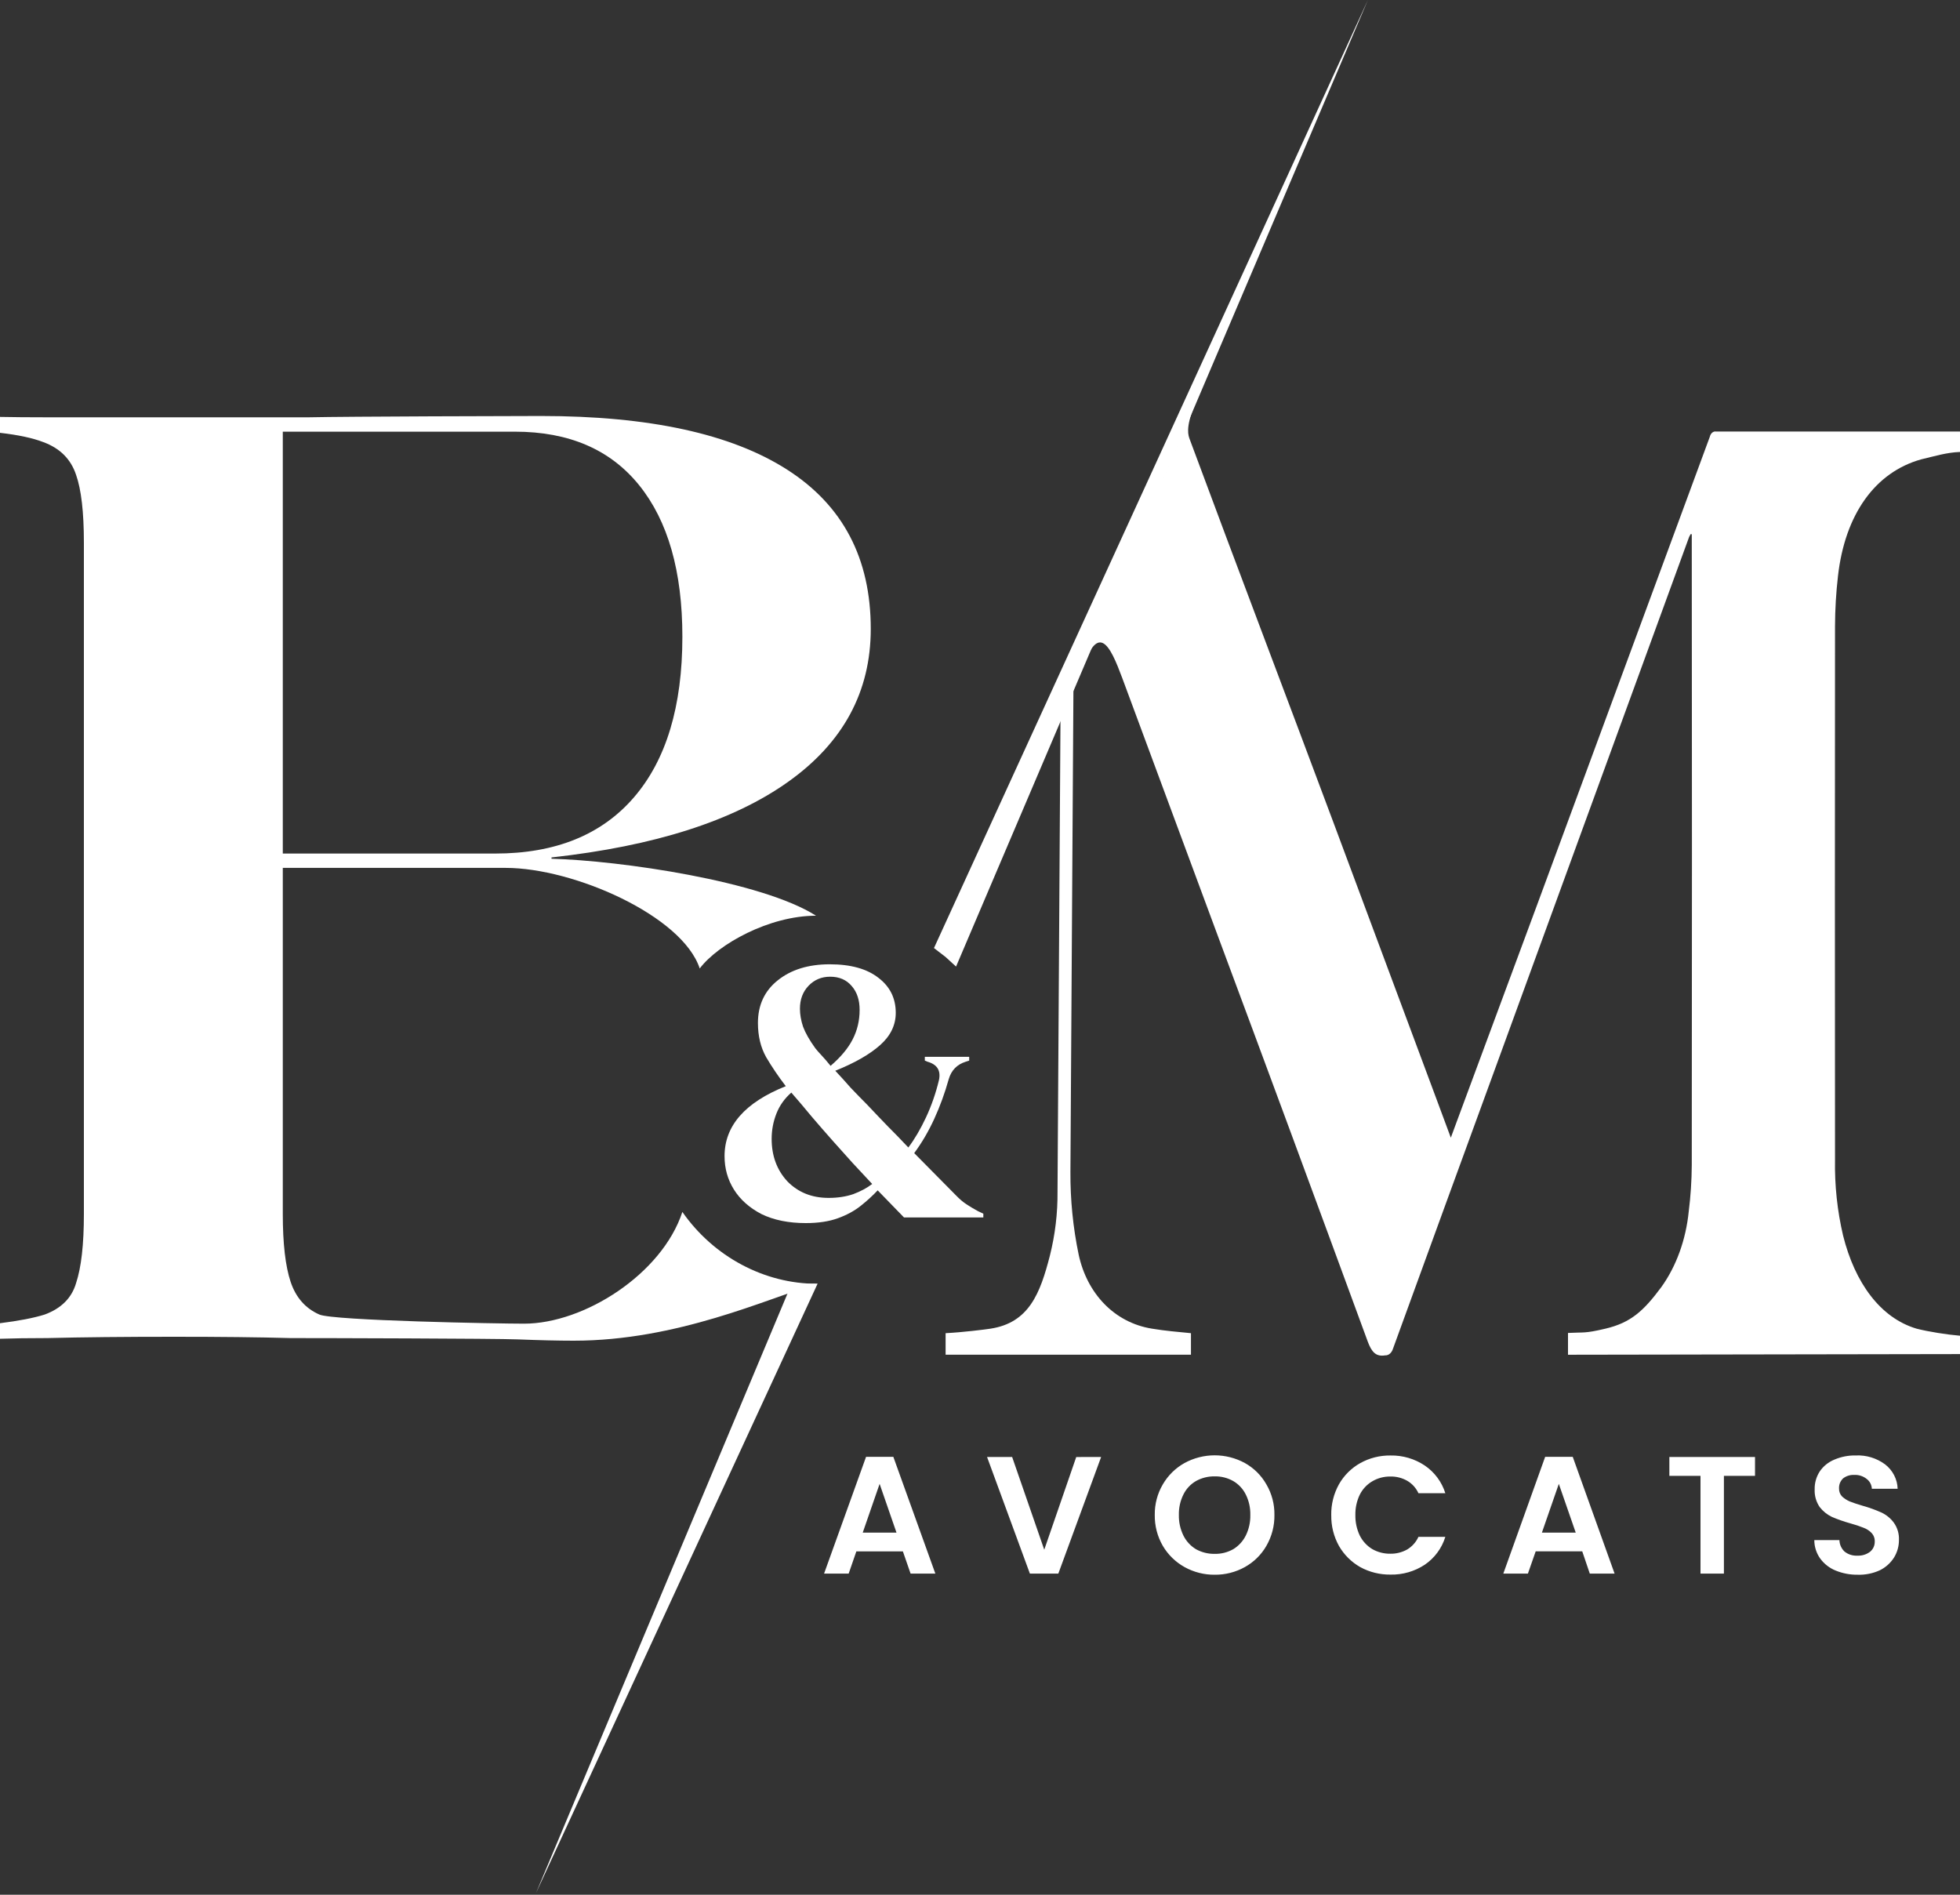
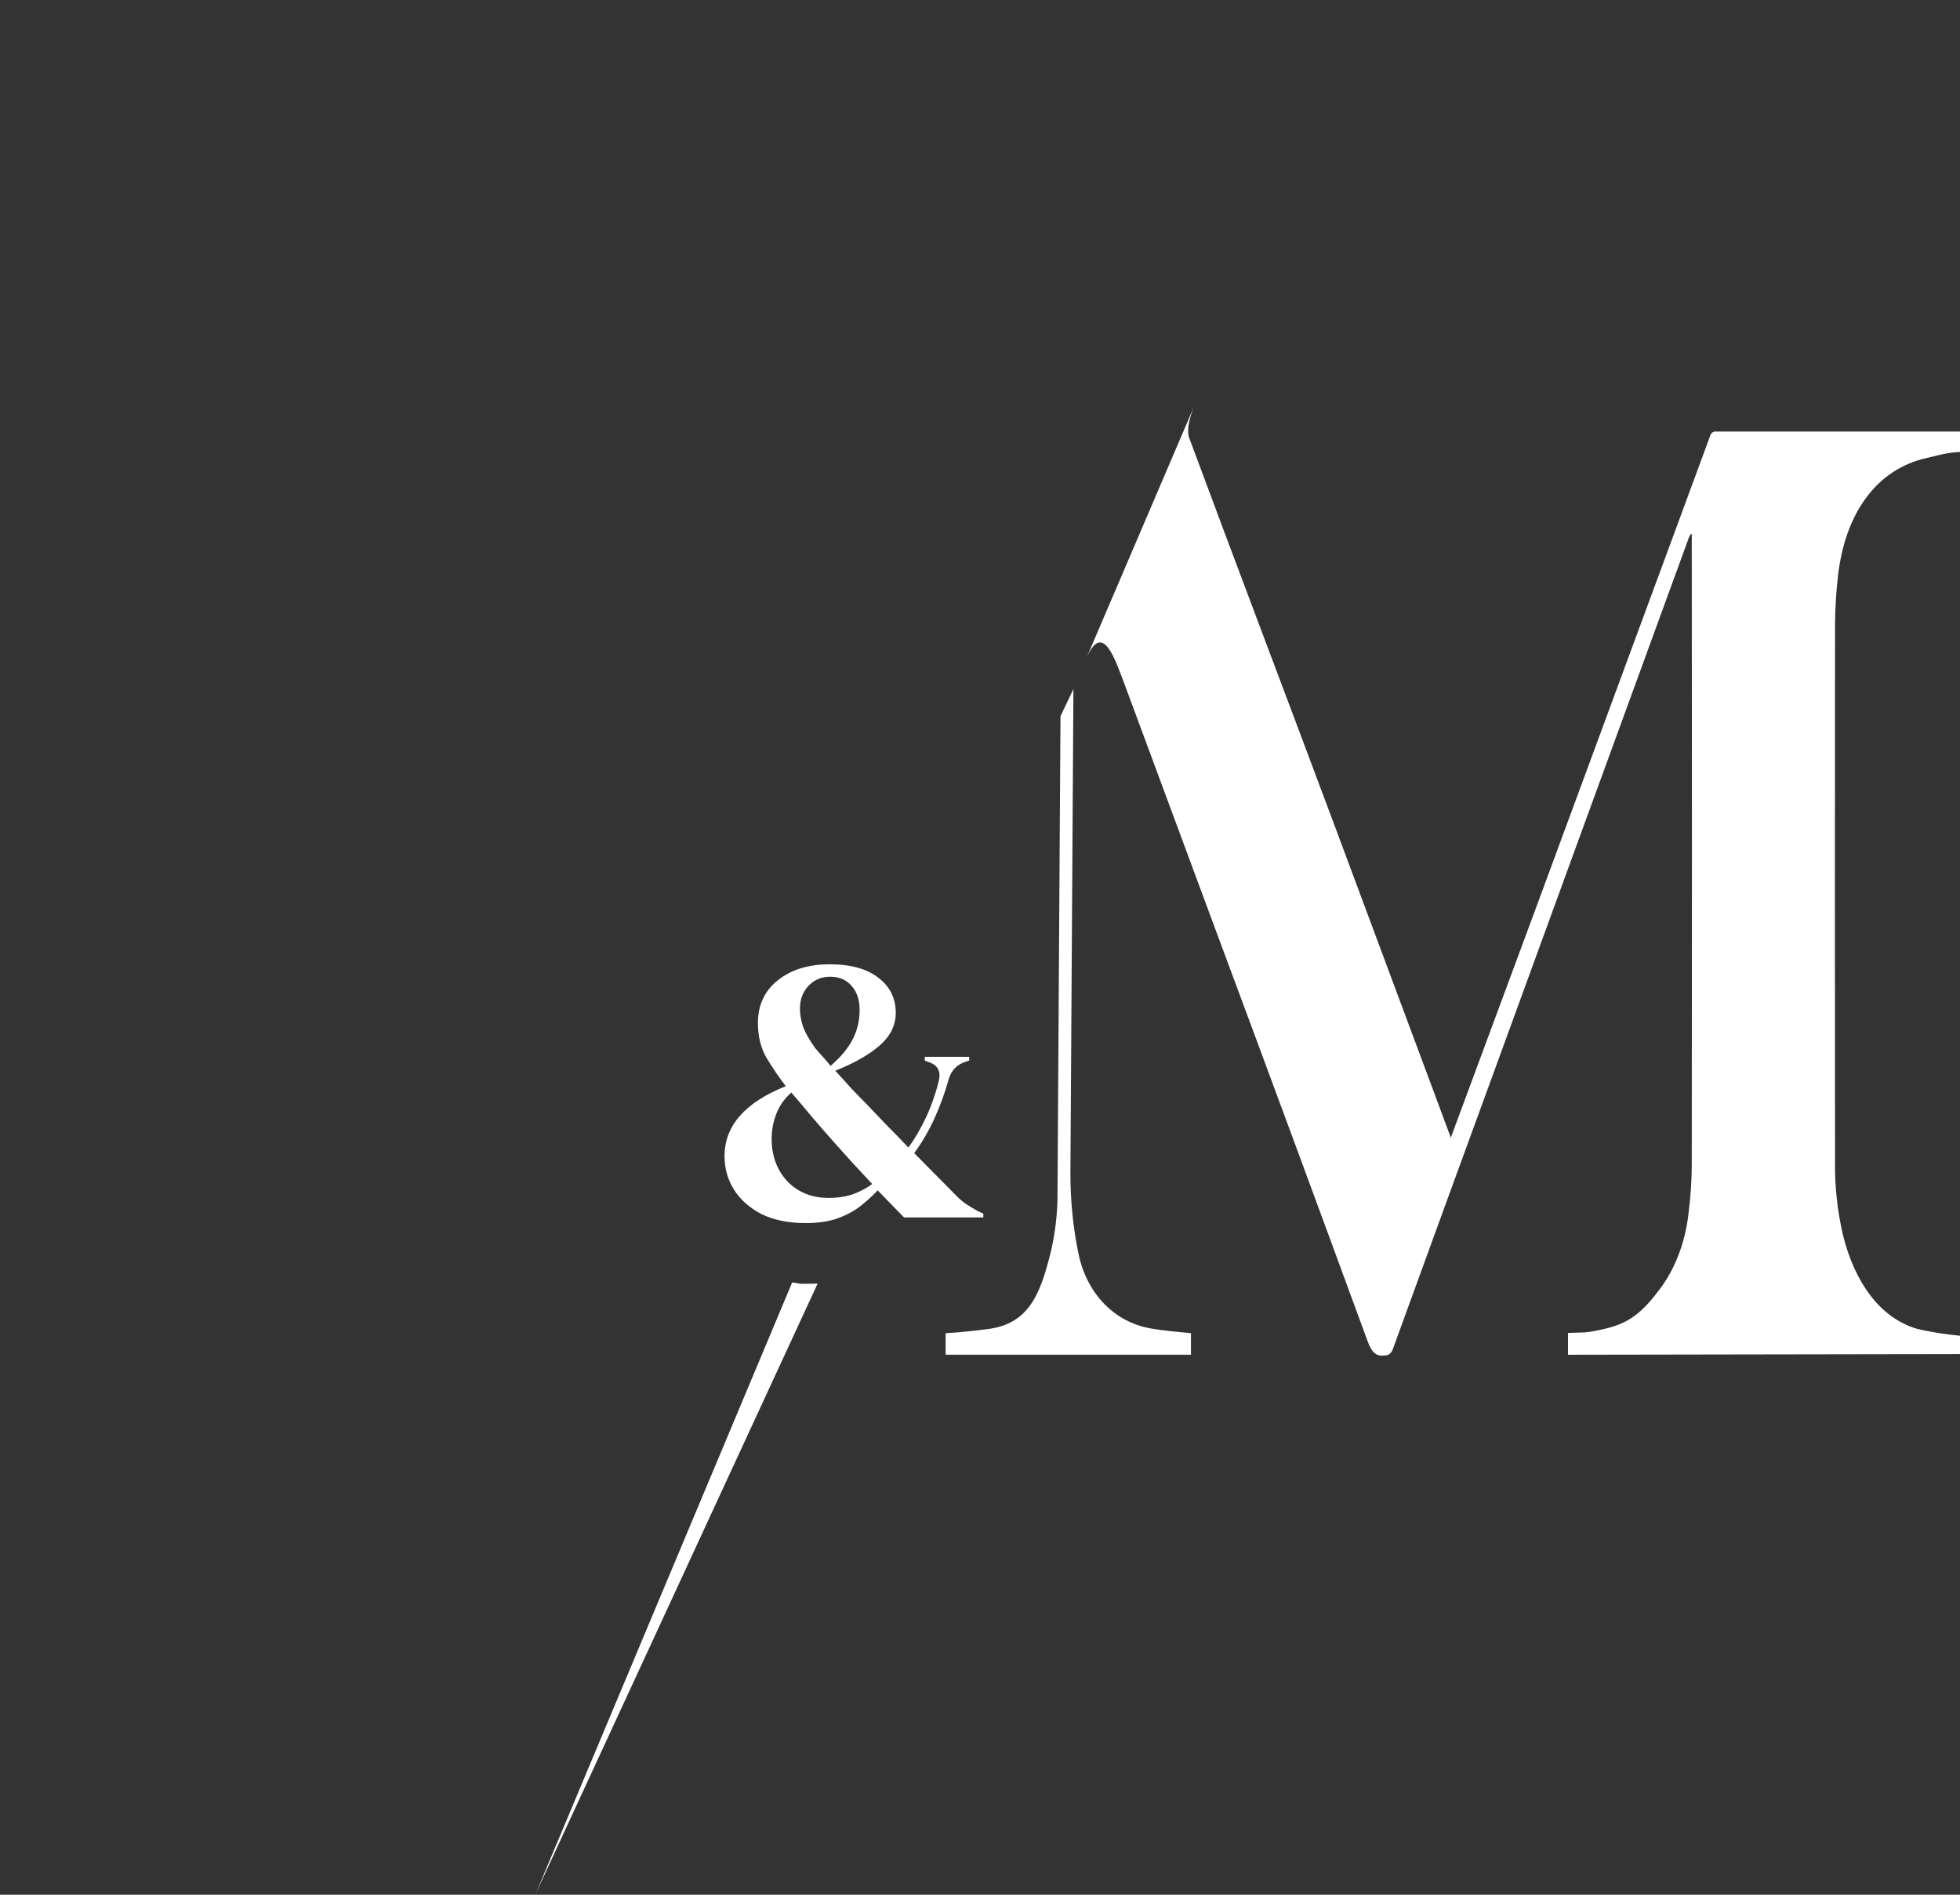
<svg xmlns="http://www.w3.org/2000/svg" width="60" height="58" viewBox="0 0 60 58" fill="none">
  <rect x="0" y="0" width="60" height="58" fill="#333333" stroke="none" />
-   <path d="M27.639 47.489H26.215L25.98 48.169H25.227L26.512 44.595H27.347L28.633 48.169H27.875L27.639 47.489ZM27.444 46.916L26.927 45.423L26.41 46.916H27.444ZM33.708 44.6L32.398 48.169H31.527L30.216 44.6H30.984L31.967 47.438L32.946 44.601L33.708 44.6ZM37.184 48.204C36.862 48.207 36.544 48.126 36.262 47.97C35.986 47.816 35.756 47.592 35.596 47.32C35.43 47.033 35.345 46.706 35.35 46.374C35.345 46.046 35.43 45.722 35.596 45.439C35.755 45.165 35.985 44.938 36.262 44.784C36.545 44.63 36.862 44.549 37.184 44.549C37.507 44.549 37.824 44.63 38.107 44.784C38.383 44.938 38.612 45.164 38.767 45.439C38.933 45.722 39.018 46.046 39.013 46.374C39.018 46.706 38.933 47.032 38.767 47.32C38.611 47.593 38.382 47.817 38.107 47.97C37.824 48.127 37.505 48.208 37.182 48.204H37.184ZM37.184 47.565C37.383 47.57 37.58 47.52 37.753 47.422C37.918 47.322 38.051 47.176 38.137 47.003C38.233 46.807 38.28 46.592 38.275 46.374C38.28 46.158 38.233 45.944 38.137 45.75C38.052 45.578 37.919 45.434 37.753 45.337C37.58 45.239 37.383 45.189 37.184 45.193C36.984 45.19 36.785 45.239 36.61 45.337C36.444 45.434 36.31 45.578 36.226 45.75C36.13 45.944 36.083 46.158 36.088 46.374C36.083 46.592 36.131 46.807 36.226 47.003C36.311 47.176 36.445 47.322 36.61 47.422C36.785 47.519 36.982 47.569 37.182 47.565H37.184ZM40.752 46.378C40.747 46.05 40.828 45.726 40.987 45.438C41.141 45.166 41.366 44.941 41.639 44.788C41.922 44.63 42.241 44.55 42.565 44.554C42.938 44.547 43.305 44.654 43.615 44.861C43.915 45.065 44.137 45.364 44.245 45.709H43.422C43.349 45.548 43.227 45.414 43.074 45.326C42.917 45.238 42.741 45.194 42.562 45.198C42.365 45.195 42.172 45.247 42.004 45.347C41.841 45.444 41.709 45.586 41.625 45.756C41.532 45.95 41.486 46.164 41.491 46.379C41.487 46.595 41.533 46.808 41.625 47.003C41.71 47.173 41.841 47.317 42.004 47.417C42.173 47.514 42.366 47.564 42.562 47.561C42.741 47.564 42.917 47.52 43.074 47.433C43.227 47.342 43.349 47.206 43.422 47.044H44.245C44.139 47.392 43.916 47.693 43.615 47.898C43.304 48.103 42.938 48.208 42.565 48.2C42.242 48.204 41.922 48.125 41.639 47.97C41.367 47.815 41.142 47.59 40.987 47.32C40.828 47.032 40.747 46.708 40.753 46.379L40.752 46.378ZM48.436 47.488H47.011L46.773 48.169H46.02L47.301 44.595H48.145L49.426 48.169H48.667L48.436 47.488ZM48.237 46.916L47.719 45.423L47.201 46.916H48.237ZM53.725 44.6V45.178H52.773V48.169H52.056V45.178H51.103V44.6H53.725ZM56.867 48.204C56.636 48.207 56.408 48.164 56.195 48.077C56.007 48.002 55.844 47.875 55.723 47.712C55.604 47.547 55.54 47.348 55.54 47.144H56.309C56.312 47.276 56.368 47.401 56.462 47.492C56.572 47.582 56.711 47.627 56.852 47.62C56.993 47.628 57.133 47.587 57.246 47.502C57.293 47.464 57.33 47.415 57.355 47.361C57.38 47.306 57.392 47.246 57.39 47.185C57.392 47.138 57.384 47.09 57.367 47.046C57.351 47.001 57.325 46.96 57.293 46.925C57.224 46.854 57.14 46.8 57.047 46.766C56.916 46.714 56.783 46.669 56.647 46.633C56.453 46.579 56.263 46.513 56.078 46.434C55.932 46.364 55.804 46.26 55.705 46.133C55.596 45.974 55.542 45.783 55.551 45.59C55.546 45.395 55.602 45.202 55.709 45.038C55.819 44.878 55.974 44.754 56.155 44.68C56.362 44.592 56.586 44.548 56.811 44.553C57.132 44.538 57.449 44.635 57.707 44.826C57.822 44.915 57.917 45.028 57.983 45.157C58.05 45.286 58.087 45.428 58.091 45.573H57.302C57.299 45.514 57.284 45.457 57.256 45.404C57.229 45.352 57.19 45.307 57.143 45.271C57.034 45.185 56.897 45.141 56.759 45.149C56.637 45.143 56.517 45.181 56.421 45.255C56.379 45.295 56.346 45.344 56.324 45.398C56.303 45.452 56.294 45.51 56.297 45.568C56.295 45.657 56.328 45.743 56.389 45.808C56.458 45.872 56.538 45.924 56.625 45.961C56.717 45.999 56.854 46.043 57.024 46.094C57.218 46.148 57.408 46.217 57.593 46.299C57.742 46.369 57.872 46.474 57.971 46.606C58.084 46.762 58.14 46.951 58.131 47.143C58.132 47.33 58.08 47.514 57.983 47.674C57.877 47.843 57.726 47.979 57.547 48.067C57.334 48.165 57.101 48.212 56.867 48.204Z" fill="white" />
-   <path d="M41.874 -1.32267e-07L29.267 29.588L28.947 29.295L28.591 29.021L41.874 -1.32267e-07Z" fill="white" />
  <path d="M16.405 57.955L24.25 39.257L24.525 39.3L25.029 39.293L16.405 57.955Z" fill="white" />
  <path d="M24.668 37.44C24.139 37.44 23.687 37.348 23.31 37.164C22.941 36.972 22.661 36.722 22.468 36.415C22.276 36.108 22.18 35.767 22.18 35.391C22.18 34.462 22.805 33.748 24.055 33.249C23.831 32.957 23.631 32.662 23.454 32.362C23.286 32.063 23.202 31.714 23.202 31.315C23.202 30.77 23.402 30.336 23.803 30.014C24.212 29.683 24.744 29.518 25.401 29.518C26.043 29.518 26.54 29.657 26.892 29.933C27.245 30.202 27.421 30.558 27.421 31.004C27.421 31.38 27.261 31.71 26.94 31.994C26.62 32.278 26.163 32.539 25.57 32.777C25.722 32.938 25.878 33.111 26.039 33.295C26.207 33.472 26.379 33.648 26.555 33.825C26.772 34.055 26.98 34.274 27.181 34.481C27.389 34.688 27.597 34.903 27.806 35.126C27.998 34.872 28.178 34.565 28.347 34.205C28.515 33.844 28.647 33.464 28.743 33.065C28.807 32.773 28.691 32.585 28.395 32.501L28.311 32.466V32.351H29.669V32.466L29.561 32.501C29.296 32.585 29.124 32.761 29.044 33.03C28.924 33.46 28.775 33.867 28.599 34.251C28.423 34.635 28.218 34.984 27.986 35.298L29.272 36.599C29.376 36.707 29.48 36.795 29.585 36.864C29.689 36.933 29.805 37.002 29.933 37.072L30.102 37.152V37.267H27.673L26.868 36.438C26.716 36.599 26.544 36.757 26.351 36.91C26.159 37.064 25.926 37.191 25.654 37.29C25.381 37.39 25.053 37.44 24.668 37.44ZM25.426 32.627C25.738 32.358 25.962 32.09 26.099 31.821C26.243 31.545 26.315 31.242 26.315 30.912C26.315 30.612 26.235 30.37 26.075 30.186C25.914 29.994 25.694 29.898 25.413 29.898C25.149 29.898 24.929 29.991 24.752 30.175C24.576 30.359 24.488 30.593 24.488 30.877C24.488 31.054 24.52 31.238 24.584 31.43C24.656 31.622 24.78 31.84 24.957 32.086C25.005 32.148 25.069 32.22 25.149 32.305C25.229 32.389 25.321 32.497 25.426 32.627ZM25.366 36.669C25.646 36.669 25.898 36.63 26.123 36.553C26.347 36.469 26.54 36.365 26.7 36.243C26.507 36.035 26.307 35.82 26.099 35.598C25.89 35.367 25.694 35.149 25.51 34.941C25.285 34.688 25.065 34.435 24.849 34.182C24.64 33.928 24.432 33.683 24.224 33.445C24.015 33.629 23.863 33.844 23.767 34.09C23.671 34.335 23.622 34.592 23.622 34.861C23.622 35.383 23.783 35.817 24.103 36.162C24.432 36.5 24.853 36.669 25.366 36.669Z" fill="white" />
  <path d="M36.555 12.436C36.287 13.11 36.377 13.331 36.423 13.455C37.897 17.427 39.372 21.298 40.852 25.264C41.893 28.059 42.935 30.855 43.977 33.652C44.118 34.034 44.258 34.413 44.413 34.826L44.553 34.446C45.393 32.177 46.235 29.908 47.076 27.64C48.514 23.745 49.951 19.849 51.389 15.953C51.706 15.092 52.026 14.231 52.342 13.368C52.354 13.318 52.379 13.275 52.412 13.246C52.446 13.217 52.485 13.204 52.525 13.209H60V13.835C59.582 13.85 59.219 13.967 58.809 14.062C57.403 14.457 56.479 15.743 56.265 17.631C56.206 18.14 56.176 18.654 56.174 19.168C56.169 24.61 56.169 30.052 56.174 35.494C56.16 36.283 56.244 37.069 56.421 37.822C56.782 39.268 57.562 40.343 58.671 40.672C59.042 40.767 59.588 40.852 60 40.888V41.45L48 41.47V40.803C48.498 40.776 48.495 40.825 49.145 40.672C49.923 40.489 50.315 40.129 50.855 39.402C51.313 38.767 51.608 37.956 51.696 37.085C51.755 36.615 51.786 36.14 51.789 35.664C51.796 29.307 51.796 22.949 51.789 16.592V16.355L51.759 16.346C51.74 16.375 51.722 16.406 51.707 16.439C50.634 19.377 49.561 22.314 48.49 25.252C47.596 27.703 46.702 30.155 45.807 32.608C44.75 35.498 43.695 38.391 42.643 41.284C42.624 41.347 42.59 41.401 42.547 41.438C42.504 41.474 42.454 41.492 42.403 41.489C42.125 41.534 41.991 41.397 41.867 41.059C40.325 36.856 38.775 32.66 37.214 28.469L34.489 21.118C34.125 20.143 33.758 18.976 33.245 20.174L36.555 12.436ZM32.768 35.87C32.763 36.722 32.847 37.574 33.021 38.408C33.276 39.589 34.105 40.486 35.267 40.672C35.687 40.741 36.034 40.768 36.458 40.81V41.469H28.947V40.81C29.463 40.784 30.147 40.699 30.321 40.672C31.5 40.49 31.842 39.595 32.14 38.434C32.3 37.795 32.379 37.139 32.373 36.48L32.464 21.923L32.86 21.093L32.768 35.87Z" fill="white" />
-   <path d="M16.562 12.734C19.874 12.734 22.384 13.281 24.093 14.374C25.802 15.466 26.656 17.092 26.656 19.251C26.656 21.17 25.815 22.729 24.133 23.928C22.451 25.128 20.034 25.9 16.883 26.247V26.287C18.979 26.343 23.316 26.97 24.98 28.031C23.547 28.031 21.985 28.901 21.42 29.646C20.888 28.031 17.561 26.567 15.481 26.567H8.657V37.162C8.657 38.068 8.737 38.76 8.897 39.24C9.058 39.72 9.351 40.053 9.778 40.24C10.206 40.427 15.268 40.519 16.042 40.519C17.882 40.519 20.264 39 20.889 37.099C21.847 38.473 23.401 39.298 25.008 39.298C23.46 39.765 20.727 41.04 17.564 41.04C17.084 41.04 16.509 41.026 15.842 41C15.174 40.973 9.886 40.96 8.897 40.96C7.936 40.933 6.747 40.92 5.332 40.92C3.81 40.92 2.515 40.933 1.447 40.96C0.888 40.96 0.406 40.967 0 40.981V40.505C0.57 40.433 1.026 40.347 1.367 40.24C1.874 40.053 2.195 39.733 2.328 39.28C2.488 38.8 2.568 38.094 2.568 37.162V16.612C2.568 15.679 2.488 14.986 2.328 14.533C2.168 14.053 1.834 13.72 1.327 13.534C1.005 13.409 0.562 13.314 0 13.249V12.762C0.397 12.77 0.866 12.774 1.407 12.774H9.458C10.606 12.748 15.947 12.734 16.562 12.734ZM8.657 26.128H15.161C17.003 26.128 18.418 25.554 19.406 24.408C20.394 23.262 20.889 21.623 20.889 19.491C20.889 17.492 20.448 15.946 19.566 14.853C18.685 13.761 17.417 13.214 15.762 13.214H8.657V26.128Z" fill="white" />
</svg>